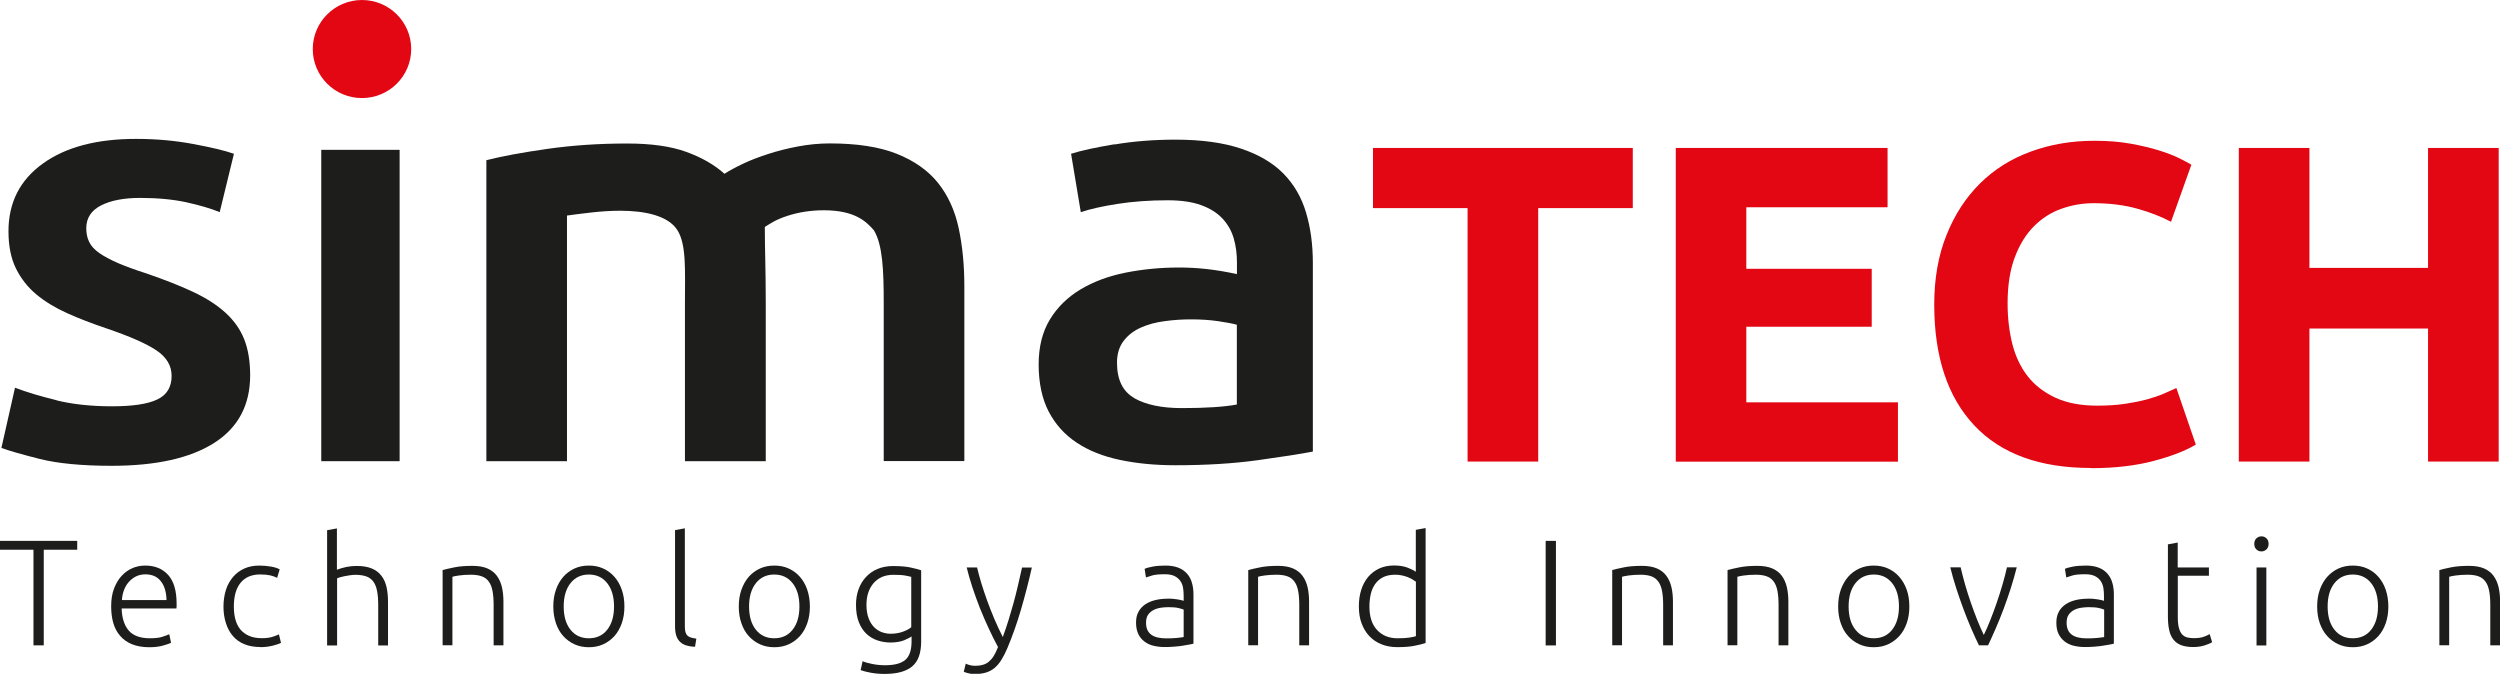
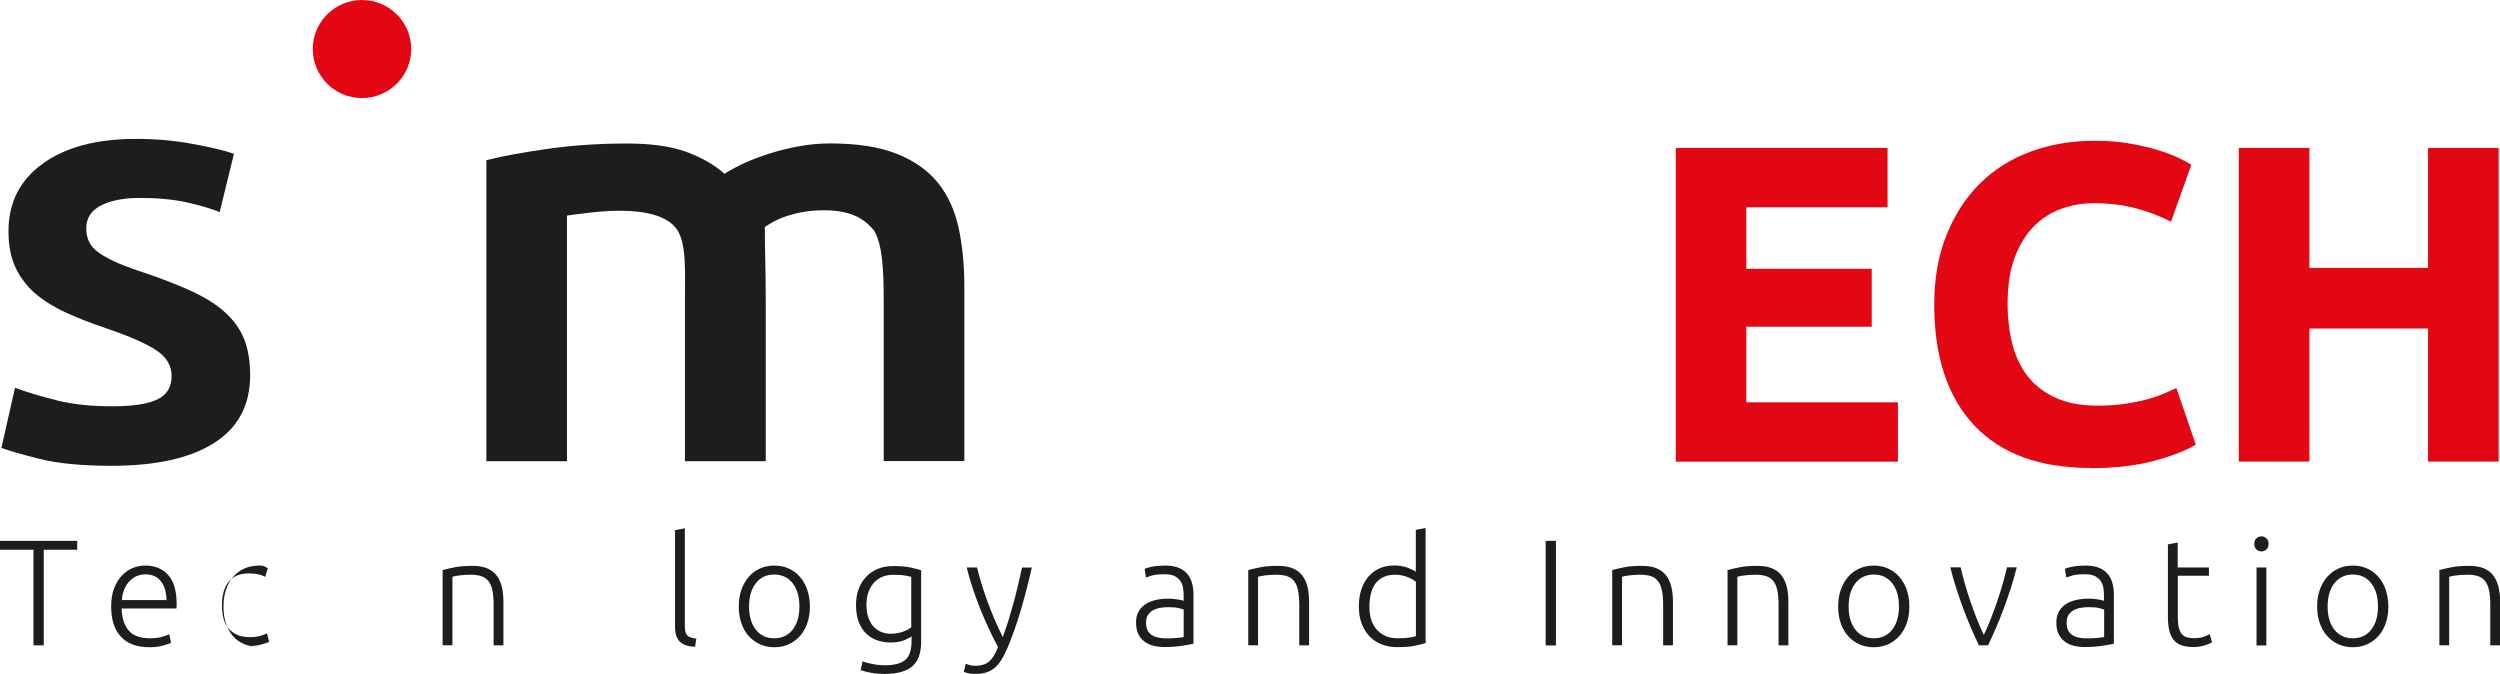
<svg xmlns="http://www.w3.org/2000/svg" id="Capa_1" version="1.1" viewBox="0 0 265.13 71.46">
  <defs>
    <style>
      .st0 {
        fill: #1d1d1b;
      }

      .st1 {
        fill: #e30613;
      }
    </style>
  </defs>
  <g>
    <g>
      <path class="st1" d="M38.39,10.4c2.88,0,5.22-2.33,5.22-5.2s-2.34-5.2-5.22-5.2-5.22,2.33-5.22,5.2,2.33,5.2,5.22,5.2" />
      <g>
        <path class="st0" d="M6.02,42.45c-1.72-.42-3.19-.86-4.43-1.33l-1.44,6.38c.78.3,2.13.68,4.05,1.17,1.92.48,4.47.73,7.63.73,4.72,0,8.35-.81,10.89-2.43,2.54-1.62,3.81-4.01,3.81-7.17,0-1.47-.21-2.74-.62-3.79-.41-1.05-1.07-1.99-1.96-2.81-.89-.82-2.03-1.56-3.4-2.21-1.37-.65-3.05-1.31-5.02-1.99-1.19-.38-2.2-.75-3.02-1.1-.82-.36-1.49-.72-1.99-1.07-.51-.36-.86-.75-1.06-1.17-.21-.42-.31-.9-.31-1.45,0-1.09.53-1.9,1.58-2.43,1.05-.53,2.43-.79,4.12-.79,1.88,0,3.53.16,4.95.47,1.42.32,2.59.66,3.5,1.04l1.51-6.19c-.96-.34-2.4-.68-4.33-1.04-1.92-.36-3.94-.54-6.05-.54-4.17,0-7.47.87-9.89,2.62-2.43,1.75-3.64,4.14-3.64,7.17,0,1.56.26,2.87.79,3.95.53,1.07,1.25,1.99,2.16,2.75.91.76,2,1.42,3.26,1.99,1.26.57,2.65,1.1,4.16,1.61,2.47.84,4.25,1.62,5.32,2.34,1.08.72,1.61,1.62,1.61,2.71,0,1.18-.5,2.01-1.51,2.49-1.01.49-2.61.73-4.81.73s-4.16-.21-5.88-.63" />
-         <path class="st0" d="M118.19,15.3c-2.02.34-3.55.67-4.6,1.01l1.03,6.19c1.01-.34,2.31-.63,3.92-.88,1.6-.25,3.37-.38,5.29-.38,1.42,0,2.6.17,3.54.51.94.34,1.69.81,2.27,1.42.57.61.97,1.32,1.2,2.11.23.8.34,1.64.34,2.53v1.26c-1.15-.25-2.22-.43-3.23-.54-1.01-.11-1.97-.16-2.89-.16-1.97,0-3.86.18-5.67.54-1.81.36-3.4.95-4.78,1.77-1.37.82-2.46,1.88-3.26,3.19-.8,1.31-1.2,2.9-1.2,4.8s.36,3.64,1.07,4.99c.71,1.35,1.69,2.44,2.96,3.28,1.26.84,2.78,1.45,4.57,1.83,1.79.38,3.75.57,5.91.57,3.25,0,6.17-.18,8.76-.54,2.59-.36,4.52-.66,5.81-.91v-20.01c0-1.94-.24-3.71-.72-5.33-.48-1.62-1.28-3-2.4-4.14-1.12-1.14-2.62-2.02-4.5-2.65-1.88-.63-4.19-.95-6.94-.95-2.29,0-4.44.17-6.46.51M120.32,42.23c-1.24-.69-1.86-1.95-1.86-3.76,0-.92.23-1.69.69-2.3.46-.61,1.07-1.08,1.82-1.42.76-.34,1.6-.57,2.54-.69.94-.13,1.87-.19,2.78-.19,1.05,0,2.01.06,2.89.19.87.13,1.53.25,1.99.38v8.46c-1.33.25-3.28.38-5.84.38-2.11,0-3.78-.35-5.02-1.04" />
        <path class="st0" d="M72.66,48.91h8.55v-16.79c0-3.57-.1-5.64-.1-8.05.61-.38,1.15-.77,2.37-1.17,1.22-.4,2.52-.6,3.89-.6,3.37,0,4.53,1.25,5.3,2.11.94,1.54,1.05,4.27,1.05,7.72v16.77h8.55v-18.55c0-2.23-.2-4.28-.6-6.15-.4-1.87-1.13-3.47-2.19-4.8-1.06-1.32-2.52-2.35-4.38-3.09-1.86-.74-4.23-1.1-7.1-1.1-1.13,0-2.25.11-3.36.32-1.11.21-2.16.47-3.14.79-.99.32-1.89.66-2.69,1.04-.8.38-1.46.74-1.98,1.07-1.08-.97-2.44-1.74-4.07-2.33-1.63-.59-3.71-.88-6.26-.88-2.97,0-5.78.19-8.45.57-2.66.38-4.82.78-6.47,1.2v31.92h8.55v-26.05c.57-.08,1.41-.19,2.54-.32,1.13-.13,2.17-.19,3.11-.19,2.64,0,5.09.53,6.06,2.06.97,1.54.8,4.27.8,7.72v16.77Z" />
-         <rect class="st0" x="34.07" y="15.89" width="8.31" height="33.02" />
      </g>
    </g>
    <g>
-       <path class="st1" d="M173.16,15.69v6.38h-10.03v26.88h-7.49v-26.88h-10.03v-6.38h27.55Z" />
      <path class="st1" d="M177.72,48.96V15.69h22.46v6.29h-14.98v6.53h13.3v6.14h-13.3v8.02h16.08v6.29h-23.57Z" />
      <path class="st1" d="M221.74,49.63c-5.41,0-9.53-1.5-12.36-4.51s-4.25-7.28-4.25-12.82c0-2.75.43-5.21,1.3-7.37.86-2.16,2.05-3.98,3.55-5.47,1.5-1.49,3.3-2.62,5.38-3.38,2.08-.77,4.34-1.15,6.77-1.15,1.41,0,2.69.1,3.84.31,1.15.21,2.16.45,3.02.72.86.27,1.58.55,2.16.84s.99.51,1.25.67l-2.16,6.05c-1.02-.54-2.22-1.01-3.58-1.39s-2.9-.58-4.63-.58c-1.15,0-2.28.19-3.38.58-1.1.38-2.08,1-2.93,1.85s-1.53,1.94-2.04,3.29c-.51,1.34-.77,2.98-.77,4.9,0,1.54.17,2.97.5,4.3.34,1.33.88,2.47,1.63,3.43s1.74,1.72,2.95,2.28c1.22.56,2.69.84,4.42.84,1.09,0,2.06-.06,2.93-.19.86-.13,1.63-.28,2.3-.46s1.26-.38,1.78-.6c.51-.22.98-.43,1.39-.62l2.06,6c-1.06.64-2.54,1.22-4.46,1.73-1.92.51-4.14.77-6.67.77Z" />
      <path class="st1" d="M257.5,15.69h7.49v33.26h-7.49v-14.11h-12.58v14.11h-7.49V15.69h7.49v12.72h12.58v-12.72Z" />
    </g>
  </g>
  <g>
    <path class="st0" d="M8.19,57.36v.94h-3.55v10.14h-1.09v-10.14H0v-.94h8.19Z" />
    <path class="st0" d="M11.79,64.3c0-.73.1-1.36.31-1.9.21-.54.48-.99.82-1.35.34-.36.72-.63,1.15-.81.43-.18.88-.26,1.34-.26,1.01,0,1.82.33,2.42.99s.9,1.68.9,3.06c0,.09,0,.17,0,.26,0,.09-.01.17-.02.24h-5.81c.03,1.01.28,1.79.75,2.34.47.54,1.22.82,2.24.82.57,0,1.01-.05,1.34-.16.33-.11.57-.2.72-.27l.19.9c-.15.09-.43.19-.84.3-.41.12-.89.18-1.45.18-.73,0-1.34-.11-1.86-.32-.51-.21-.93-.51-1.26-.9-.33-.38-.57-.84-.72-1.37-.15-.53-.22-1.11-.22-1.74ZM17.66,63.65c-.02-.86-.22-1.54-.61-2.02-.38-.48-.93-.72-1.63-.72-.37,0-.71.08-1,.22-.29.15-.55.35-.77.6-.22.25-.39.54-.51.87-.12.33-.19.68-.21,1.04h4.74Z" />
-     <path class="st0" d="M27.62,68.62c-.64,0-1.21-.1-1.7-.3-.49-.2-.9-.49-1.22-.87-.33-.38-.57-.83-.74-1.36-.17-.53-.26-1.11-.26-1.75s.09-1.24.26-1.78.43-.99.76-1.38.73-.68,1.2-.89,1-.31,1.58-.31c.45,0,.87.04,1.26.11s.69.17.9.29l-.27.9c-.21-.11-.45-.19-.72-.26-.27-.06-.62-.1-1.07-.1-.92,0-1.61.3-2.09.89s-.71,1.43-.71,2.52c0,.49.05.94.16,1.35.11.41.28.76.52,1.06.24.29.55.52.93.69.38.17.84.25,1.38.25.45,0,.82-.05,1.13-.15s.53-.19.66-.26l.22.9c-.19.11-.49.21-.9.31-.41.1-.84.15-1.29.15Z" />
-     <path class="st0" d="M34.69,68.45v-12.22l1.04-.19v4.38c.34-.13.69-.23,1.04-.3.35-.07.7-.1,1.06-.1.64,0,1.17.09,1.6.27.43.18.77.44,1.03.78.26.34.43.74.54,1.21.1.47.15.99.15,1.55v4.62h-1.04v-4.29c0-.59-.04-1.08-.12-1.49s-.21-.74-.4-.99c-.19-.26-.43-.44-.74-.55-.31-.11-.7-.17-1.17-.17-.18,0-.38.02-.58.05-.21.03-.4.07-.58.1-.18.04-.34.08-.49.12-.14.04-.24.08-.28.1v7.12h-1.04Z" />
+     <path class="st0" d="M27.62,68.62c-.64,0-1.21-.1-1.7-.3-.49-.2-.9-.49-1.22-.87-.33-.38-.57-.83-.74-1.36-.17-.53-.26-1.11-.26-1.75s.09-1.24.26-1.78.43-.99.76-1.38.73-.68,1.2-.89,1-.31,1.58-.31s.69.17.9.29l-.27.9c-.21-.11-.45-.19-.72-.26-.27-.06-.62-.1-1.07-.1-.92,0-1.61.3-2.09.89s-.71,1.43-.71,2.52c0,.49.05.94.16,1.35.11.41.28.76.52,1.06.24.29.55.52.93.69.38.17.84.25,1.38.25.45,0,.82-.05,1.13-.15s.53-.19.66-.26l.22.9c-.19.11-.49.21-.9.31-.41.1-.84.15-1.29.15Z" />
    <path class="st0" d="M46.93,60.46c.31-.09.73-.18,1.25-.29.52-.11,1.16-.16,1.92-.16.63,0,1.16.09,1.58.27.42.18.76.44,1.01.78.25.34.43.74.54,1.21.11.47.16.99.16,1.55v4.62h-1.04v-4.29c0-.59-.04-1.08-.12-1.49s-.21-.74-.4-.99c-.19-.26-.43-.44-.74-.55-.3-.11-.69-.17-1.14-.17-.49,0-.91.03-1.27.08-.36.05-.59.1-.7.14v7.26h-1.04v-7.98Z" />
-     <path class="st0" d="M66.22,64.32c0,.65-.09,1.24-.28,1.78-.19.53-.45.99-.78,1.36-.34.37-.73.66-1.19.87s-.97.31-1.52.31-1.06-.1-1.52-.31-.86-.5-1.19-.87c-.34-.37-.6-.83-.78-1.36s-.28-1.12-.28-1.78.09-1.24.28-1.78.45-.99.78-1.37.73-.67,1.19-.88.96-.31,1.52-.31,1.06.1,1.52.31.86.5,1.19.88.6.83.78,1.37c.19.53.28,1.12.28,1.78ZM65.12,64.32c0-1.03-.24-1.86-.72-2.47-.48-.61-1.13-.92-1.95-.92s-1.47.31-1.95.92-.72,1.44-.72,2.47.24,1.86.72,2.46c.48.61,1.13.91,1.95.91s1.47-.3,1.95-.91c.48-.61.72-1.43.72-2.46Z" />
    <path class="st0" d="M73.71,68.59c-.35-.01-.66-.06-.92-.14-.26-.08-.48-.2-.66-.37-.18-.17-.31-.38-.4-.64-.09-.26-.14-.59-.14-.98v-10.24l1.04-.19v10.4c0,.26.02.46.07.62.05.15.12.28.22.37.1.09.22.16.38.2.15.04.34.08.55.11l-.14.86Z" />
    <path class="st0" d="M85.89,64.32c0,.65-.09,1.24-.28,1.78s-.45.99-.78,1.36c-.34.37-.73.66-1.19.87-.46.21-.96.31-1.52.31s-1.06-.1-1.52-.31-.86-.5-1.19-.87c-.34-.37-.6-.83-.78-1.36-.19-.53-.28-1.12-.28-1.78s.09-1.24.28-1.78c.19-.53.45-.99.78-1.37s.73-.67,1.19-.88.96-.31,1.52-.31,1.06.1,1.52.31c.46.21.86.5,1.19.88s.6.83.78,1.37.28,1.12.28,1.78ZM84.78,64.32c0-1.03-.24-1.86-.72-2.47s-1.13-.92-1.95-.92-1.47.31-1.95.92c-.48.61-.72,1.44-.72,2.47s.24,1.86.72,2.46c.48.61,1.13.91,1.95.91s1.47-.3,1.95-.91c.48-.61.72-1.43.72-2.46Z" />
    <path class="st0" d="M96.67,67.49c-.06.05-.16.12-.29.18-.13.07-.29.14-.47.22s-.4.14-.64.18-.51.07-.81.07c-.48,0-.94-.07-1.39-.22s-.84-.38-1.18-.7c-.34-.32-.61-.73-.81-1.24-.2-.51-.3-1.12-.3-1.85,0-.59.09-1.13.27-1.63.18-.5.44-.94.78-1.3.34-.37.75-.66,1.23-.86s1.03-.31,1.64-.31c.77,0,1.38.05,1.85.15.46.1.85.2,1.14.3v7.55c0,1.24-.32,2.12-.96,2.65s-1.61.79-2.9.79c-.53,0-1.02-.04-1.45-.12-.43-.08-.8-.17-1.11-.28l.21-.95c.26.12.61.22,1.05.3.44.09.89.13,1.34.13.98,0,1.69-.19,2.14-.57.44-.38.66-1.03.66-1.95v-.54ZM96.65,61.18c-.18-.05-.42-.1-.7-.15s-.7-.07-1.23-.07c-.45,0-.84.08-1.19.23-.35.16-.64.37-.89.66-.24.28-.43.62-.56,1.01s-.19.82-.19,1.29c0,.54.08,1.01.22,1.4.15.39.34.71.58.95.24.25.51.42.82.54.31.11.62.17.94.17.47,0,.9-.07,1.29-.21.39-.14.69-.3.9-.48v-5.33Z" />
    <path class="st0" d="M105.84,68.62c-.35-.65-.69-1.33-1.01-2.03-.33-.7-.63-1.42-.92-2.13-.28-.72-.54-1.44-.78-2.16-.24-.72-.44-1.43-.61-2.12h1.1c.12.51.27,1.06.45,1.66s.39,1.2.61,1.83c.23.63.48,1.28.76,1.94s.58,1.31.91,1.95c.24-.66.45-1.28.63-1.87.18-.59.35-1.17.51-1.75s.31-1.18.45-1.78.29-1.27.45-1.97h1.04c-.35,1.55-.74,3.05-1.17,4.52-.43,1.46-.91,2.8-1.42,4.01-.2.48-.41.89-.63,1.24-.21.35-.45.63-.71.86-.26.22-.57.39-.92.5-.35.11-.76.16-1.23.16-.27,0-.51-.03-.73-.1-.22-.06-.36-.11-.41-.14l.21-.86s.16.08.36.14c.2.06.4.09.62.09.3,0,.57-.03.81-.1.24-.06.46-.17.65-.33.19-.16.37-.36.52-.6.16-.25.3-.55.45-.93Z" />
    <path class="st0" d="M123.6,59.98c.54,0,1,.08,1.38.23.38.15.68.37.92.64.23.27.41.59.51.97.11.37.16.78.16,1.22v5.22c-.11.03-.26.07-.46.1-.2.04-.44.08-.7.12s-.56.08-.89.1c-.33.03-.66.04-1,.04-.44,0-.84-.05-1.21-.14s-.69-.25-.96-.46-.49-.47-.64-.8-.23-.72-.23-1.19.08-.83.26-1.15c.17-.32.41-.58.72-.79.31-.21.68-.36,1.1-.46.43-.1.89-.14,1.39-.14.15,0,.31,0,.47.02.17.02.32.04.48.06.16.03.29.05.4.08.11.03.19.05.23.07v-.51c0-.29-.02-.57-.06-.84-.04-.27-.13-.52-.28-.74s-.35-.39-.61-.53c-.26-.13-.61-.2-1.03-.2-.61,0-1.06.04-1.36.13-.3.09-.52.16-.66.21l-.14-.91c.18-.09.46-.17.84-.24.38-.07.83-.11,1.37-.11ZM123.69,67.7c.41,0,.76-.01,1.06-.04.3-.03.56-.06.78-.1v-2.91c-.12-.05-.3-.11-.56-.17-.26-.06-.61-.09-1.06-.09-.26,0-.52.02-.8.06s-.53.12-.77.24-.43.29-.58.5c-.15.21-.22.5-.22.85,0,.31.05.57.15.78.1.21.25.38.43.51.19.13.41.22.67.28.26.06.56.09.89.09Z" />
    <path class="st0" d="M132.37,60.46c.31-.09.72-.18,1.25-.29s1.16-.16,1.92-.16c.63,0,1.15.09,1.58.27.42.18.76.44,1.01.78.25.34.43.74.54,1.21.11.47.16.99.16,1.55v4.62h-1.04v-4.29c0-.59-.04-1.08-.12-1.49s-.21-.74-.4-.99c-.19-.26-.43-.44-.74-.55-.3-.11-.69-.17-1.14-.17-.49,0-.91.03-1.27.08-.36.05-.59.1-.7.14v7.26h-1.04v-7.98Z" />
    <path class="st0" d="M151.18,68.19c-.31.11-.71.21-1.19.3-.48.1-1.09.14-1.82.14-.61,0-1.16-.1-1.66-.3s-.92-.48-1.28-.86c-.36-.37-.63-.83-.83-1.36s-.29-1.14-.29-1.81c0-.63.08-1.21.25-1.74.16-.53.41-.98.73-1.37.32-.38.71-.68,1.18-.9.46-.21.99-.32,1.59-.32.54,0,1.02.08,1.42.23.4.16.69.3.87.44v-4.45l1.04-.19v12.16ZM150.14,61.68c-.1-.07-.21-.15-.36-.24-.14-.08-.31-.17-.5-.24-.19-.07-.4-.14-.62-.18-.22-.05-.46-.07-.7-.07-.51,0-.94.09-1.29.27-.35.18-.62.42-.84.73-.21.3-.37.66-.46,1.07s-.14.85-.14,1.3c0,1.09.27,1.92.82,2.5.54.58,1.26.87,2.16.87.51,0,.92-.02,1.24-.07.31-.05.55-.1.71-.15v-5.79Z" />
    <path class="st0" d="M163.92,57.36h1.09v11.09h-1.09v-11.09Z" />
    <path class="st0" d="M170.96,60.46c.31-.09.72-.18,1.25-.29.52-.11,1.16-.16,1.92-.16.63,0,1.15.09,1.58.27.42.18.76.44,1.01.78.25.34.43.74.54,1.21.11.47.16.99.16,1.55v4.62h-1.04v-4.29c0-.59-.04-1.08-.12-1.49s-.21-.74-.4-.99c-.19-.26-.43-.44-.73-.55-.3-.11-.69-.17-1.14-.17-.49,0-.91.03-1.27.08-.36.05-.59.1-.7.14v7.26h-1.04v-7.98Z" />
    <path class="st0" d="M183.2,60.46c.31-.09.73-.18,1.25-.29.52-.11,1.16-.16,1.92-.16.63,0,1.15.09,1.58.27.42.18.76.44,1.01.78.25.34.43.74.54,1.21.11.47.16.99.16,1.55v4.62h-1.04v-4.29c0-.59-.04-1.08-.12-1.49s-.21-.74-.4-.99c-.19-.26-.43-.44-.74-.55-.3-.11-.69-.17-1.14-.17-.49,0-.91.03-1.27.08-.36.05-.59.1-.7.14v7.26h-1.04v-7.98Z" />
    <path class="st0" d="M202.49,64.32c0,.65-.09,1.24-.28,1.78-.19.53-.45.99-.79,1.36-.34.37-.73.66-1.19.87s-.96.31-1.52.31-1.06-.1-1.52-.31c-.46-.21-.86-.5-1.19-.87-.34-.37-.6-.83-.78-1.36-.19-.53-.28-1.12-.28-1.78s.09-1.24.28-1.78c.19-.53.45-.99.78-1.37s.73-.67,1.19-.88c.46-.21.97-.31,1.52-.31s1.06.1,1.52.31.86.5,1.19.88.6.83.79,1.37c.19.53.28,1.12.28,1.78ZM201.39,64.32c0-1.03-.24-1.86-.72-2.47s-1.13-.92-1.95-.92-1.47.31-1.95.92-.72,1.44-.72,2.47.24,1.86.72,2.46c.48.61,1.13.91,1.95.91s1.47-.3,1.95-.91c.48-.61.72-1.43.72-2.46Z" />
    <path class="st0" d="M210.39,67.33c.22-.46.46-.98.69-1.58.24-.59.46-1.21.68-1.84.22-.63.42-1.27.61-1.92.19-.64.34-1.25.47-1.82h1.04c-.19.76-.41,1.5-.64,2.24-.24.74-.49,1.46-.75,2.16-.26.7-.54,1.38-.82,2.03-.28.65-.56,1.26-.83,1.84h-.97c-.28-.58-.56-1.19-.84-1.84-.28-.65-.55-1.33-.81-2.03-.26-.7-.51-1.42-.75-2.16-.24-.74-.45-1.48-.64-2.24h1.1c.13.57.29,1.17.47,1.82.19.65.39,1.29.61,1.92.22.63.45,1.25.68,1.84.24.59.47,1.12.69,1.58Z" />
    <path class="st0" d="M221.21,59.98c.54,0,1.01.08,1.38.23.38.15.69.37.92.64.23.27.41.59.51.97.11.37.16.78.16,1.22v5.22c-.11.03-.26.07-.46.1-.2.04-.44.08-.71.12-.27.04-.56.08-.89.1-.32.03-.66.04-1,.04-.44,0-.84-.05-1.21-.14s-.69-.25-.96-.46c-.27-.21-.48-.47-.64-.8s-.23-.72-.23-1.19.09-.83.26-1.15c.17-.32.41-.58.72-.79.31-.21.68-.36,1.1-.46.43-.1.89-.14,1.39-.14.15,0,.31,0,.47.02.17.02.33.04.48.06.15.03.29.05.4.08.11.03.19.05.23.07v-.51c0-.29-.02-.57-.06-.84-.04-.27-.14-.52-.28-.74-.14-.22-.35-.39-.61-.53-.26-.13-.61-.2-1.03-.2-.61,0-1.06.04-1.36.13-.3.09-.52.16-.66.21l-.14-.91c.18-.09.46-.17.84-.24s.83-.11,1.37-.11ZM221.31,67.7c.4,0,.76-.01,1.06-.04.3-.03.56-.06.78-.1v-2.91c-.12-.05-.3-.11-.56-.17s-.61-.09-1.06-.09c-.26,0-.52.02-.8.06s-.54.12-.77.24-.43.29-.57.5c-.15.21-.22.5-.22.85,0,.31.05.57.15.78.1.21.24.38.43.51.19.13.41.22.67.28s.56.09.89.09Z" />
    <path class="st0" d="M230.96,60.18h3.3v.88h-3.3v4.4c0,.47.04.85.12,1.14s.19.52.34.68c.15.16.33.27.54.32.21.05.45.08.7.08.44,0,.79-.05,1.06-.15.27-.1.47-.19.62-.28l.26.86c-.15.1-.41.21-.78.33s-.78.18-1.22.18c-.51,0-.94-.07-1.29-.2-.35-.13-.62-.34-.83-.61-.21-.27-.36-.61-.44-1.02-.09-.41-.13-.89-.13-1.44v-7.62l1.04-.19v2.62Z" />
    <path class="st0" d="M240.59,57.68c0,.25-.08.44-.22.58-.15.14-.33.22-.54.22s-.39-.07-.54-.22c-.15-.14-.22-.34-.22-.58s.07-.44.22-.58c.15-.14.33-.22.54-.22s.39.07.54.22c.15.14.22.34.22.58ZM240.35,68.45h-1.04v-8.27h1.04v8.27Z" />
    <path class="st0" d="M253.29,64.32c0,.65-.09,1.24-.28,1.78s-.45.99-.78,1.36c-.34.37-.73.66-1.19.87s-.96.31-1.52.31-1.06-.1-1.52-.31-.86-.5-1.19-.87c-.34-.37-.6-.83-.79-1.36-.19-.53-.28-1.12-.28-1.78s.09-1.24.28-1.78c.19-.53.45-.99.79-1.37s.73-.67,1.19-.88.96-.31,1.52-.31,1.06.1,1.52.31.86.5,1.19.88.6.83.78,1.37.28,1.12.28,1.78ZM252.19,64.32c0-1.03-.24-1.86-.72-2.47-.48-.61-1.13-.92-1.95-.92s-1.47.31-1.95.92c-.48.61-.72,1.44-.72,2.47s.24,1.86.72,2.46c.48.61,1.13.91,1.95.91s1.47-.3,1.95-.91c.48-.61.72-1.43.72-2.46Z" />
    <path class="st0" d="M258.68,60.46c.31-.09.72-.18,1.25-.29.52-.11,1.16-.16,1.92-.16.63,0,1.15.09,1.58.27.42.18.76.44,1.01.78.25.34.43.74.54,1.21.11.47.16.99.16,1.55v4.62h-1.04v-4.29c0-.59-.04-1.08-.12-1.49s-.21-.74-.4-.99c-.19-.26-.43-.44-.73-.55-.3-.11-.69-.17-1.14-.17-.49,0-.91.03-1.27.08-.36.05-.59.1-.7.14v7.26h-1.04v-7.98Z" />
  </g>
</svg>